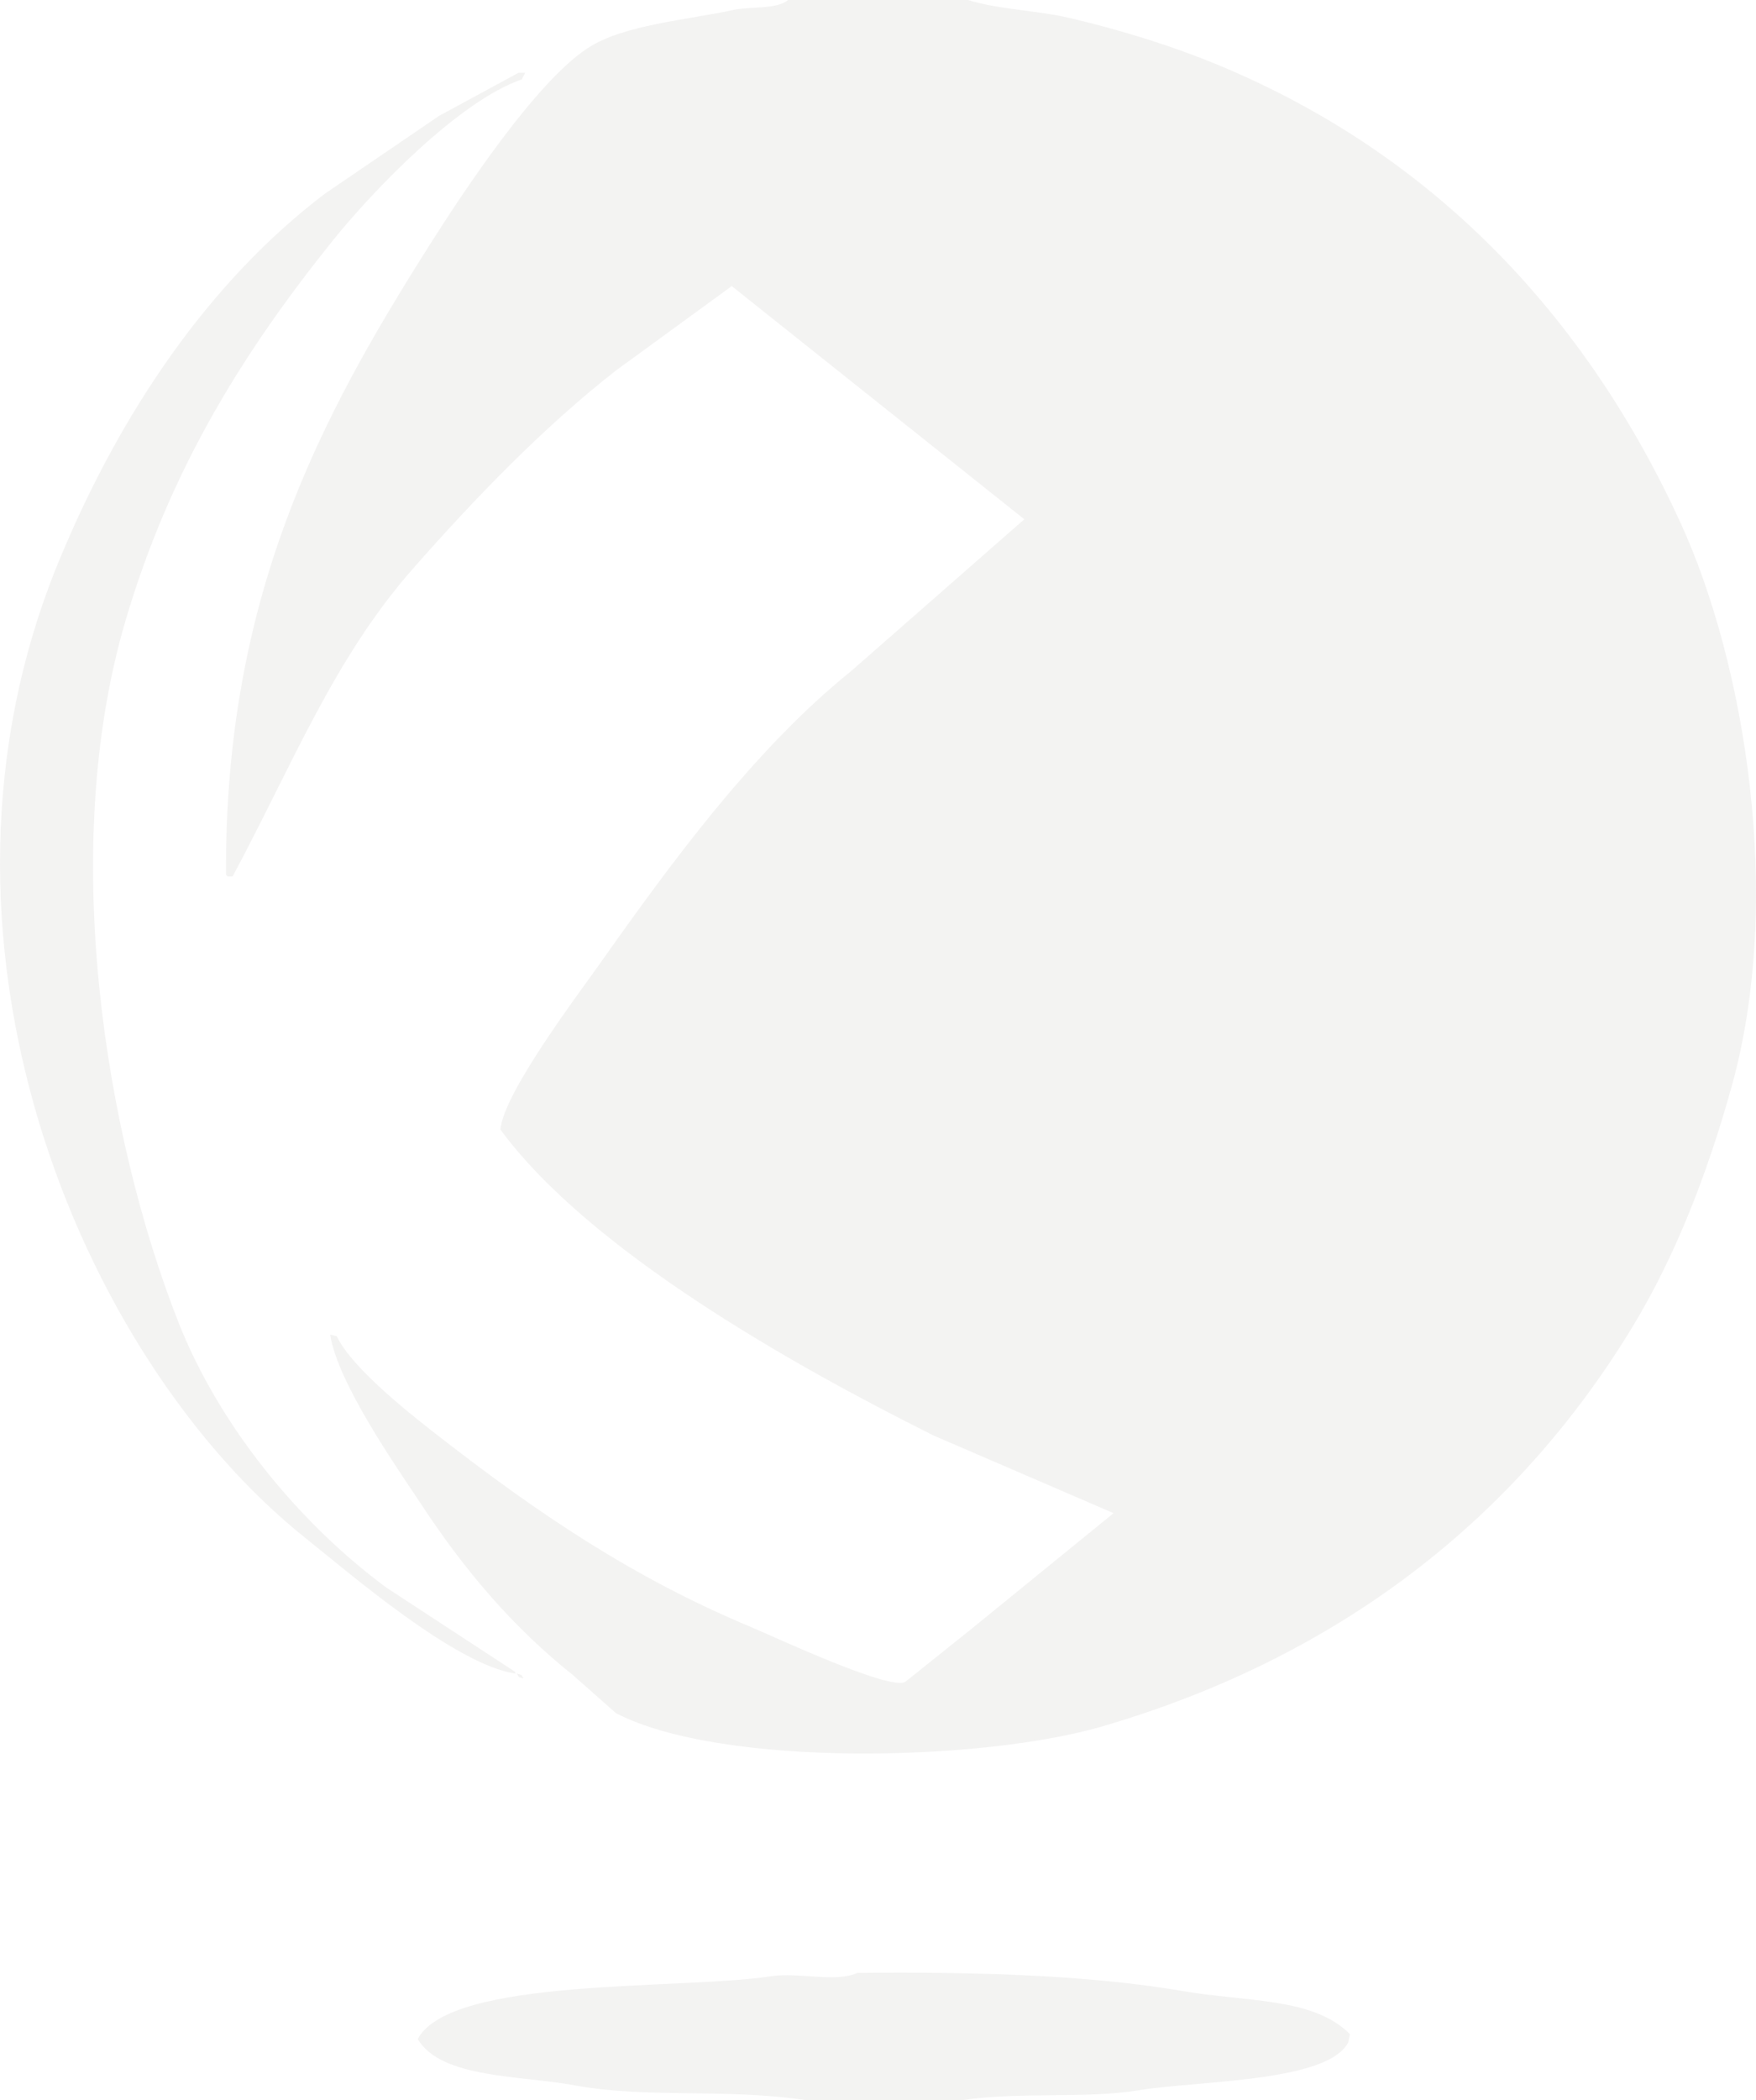
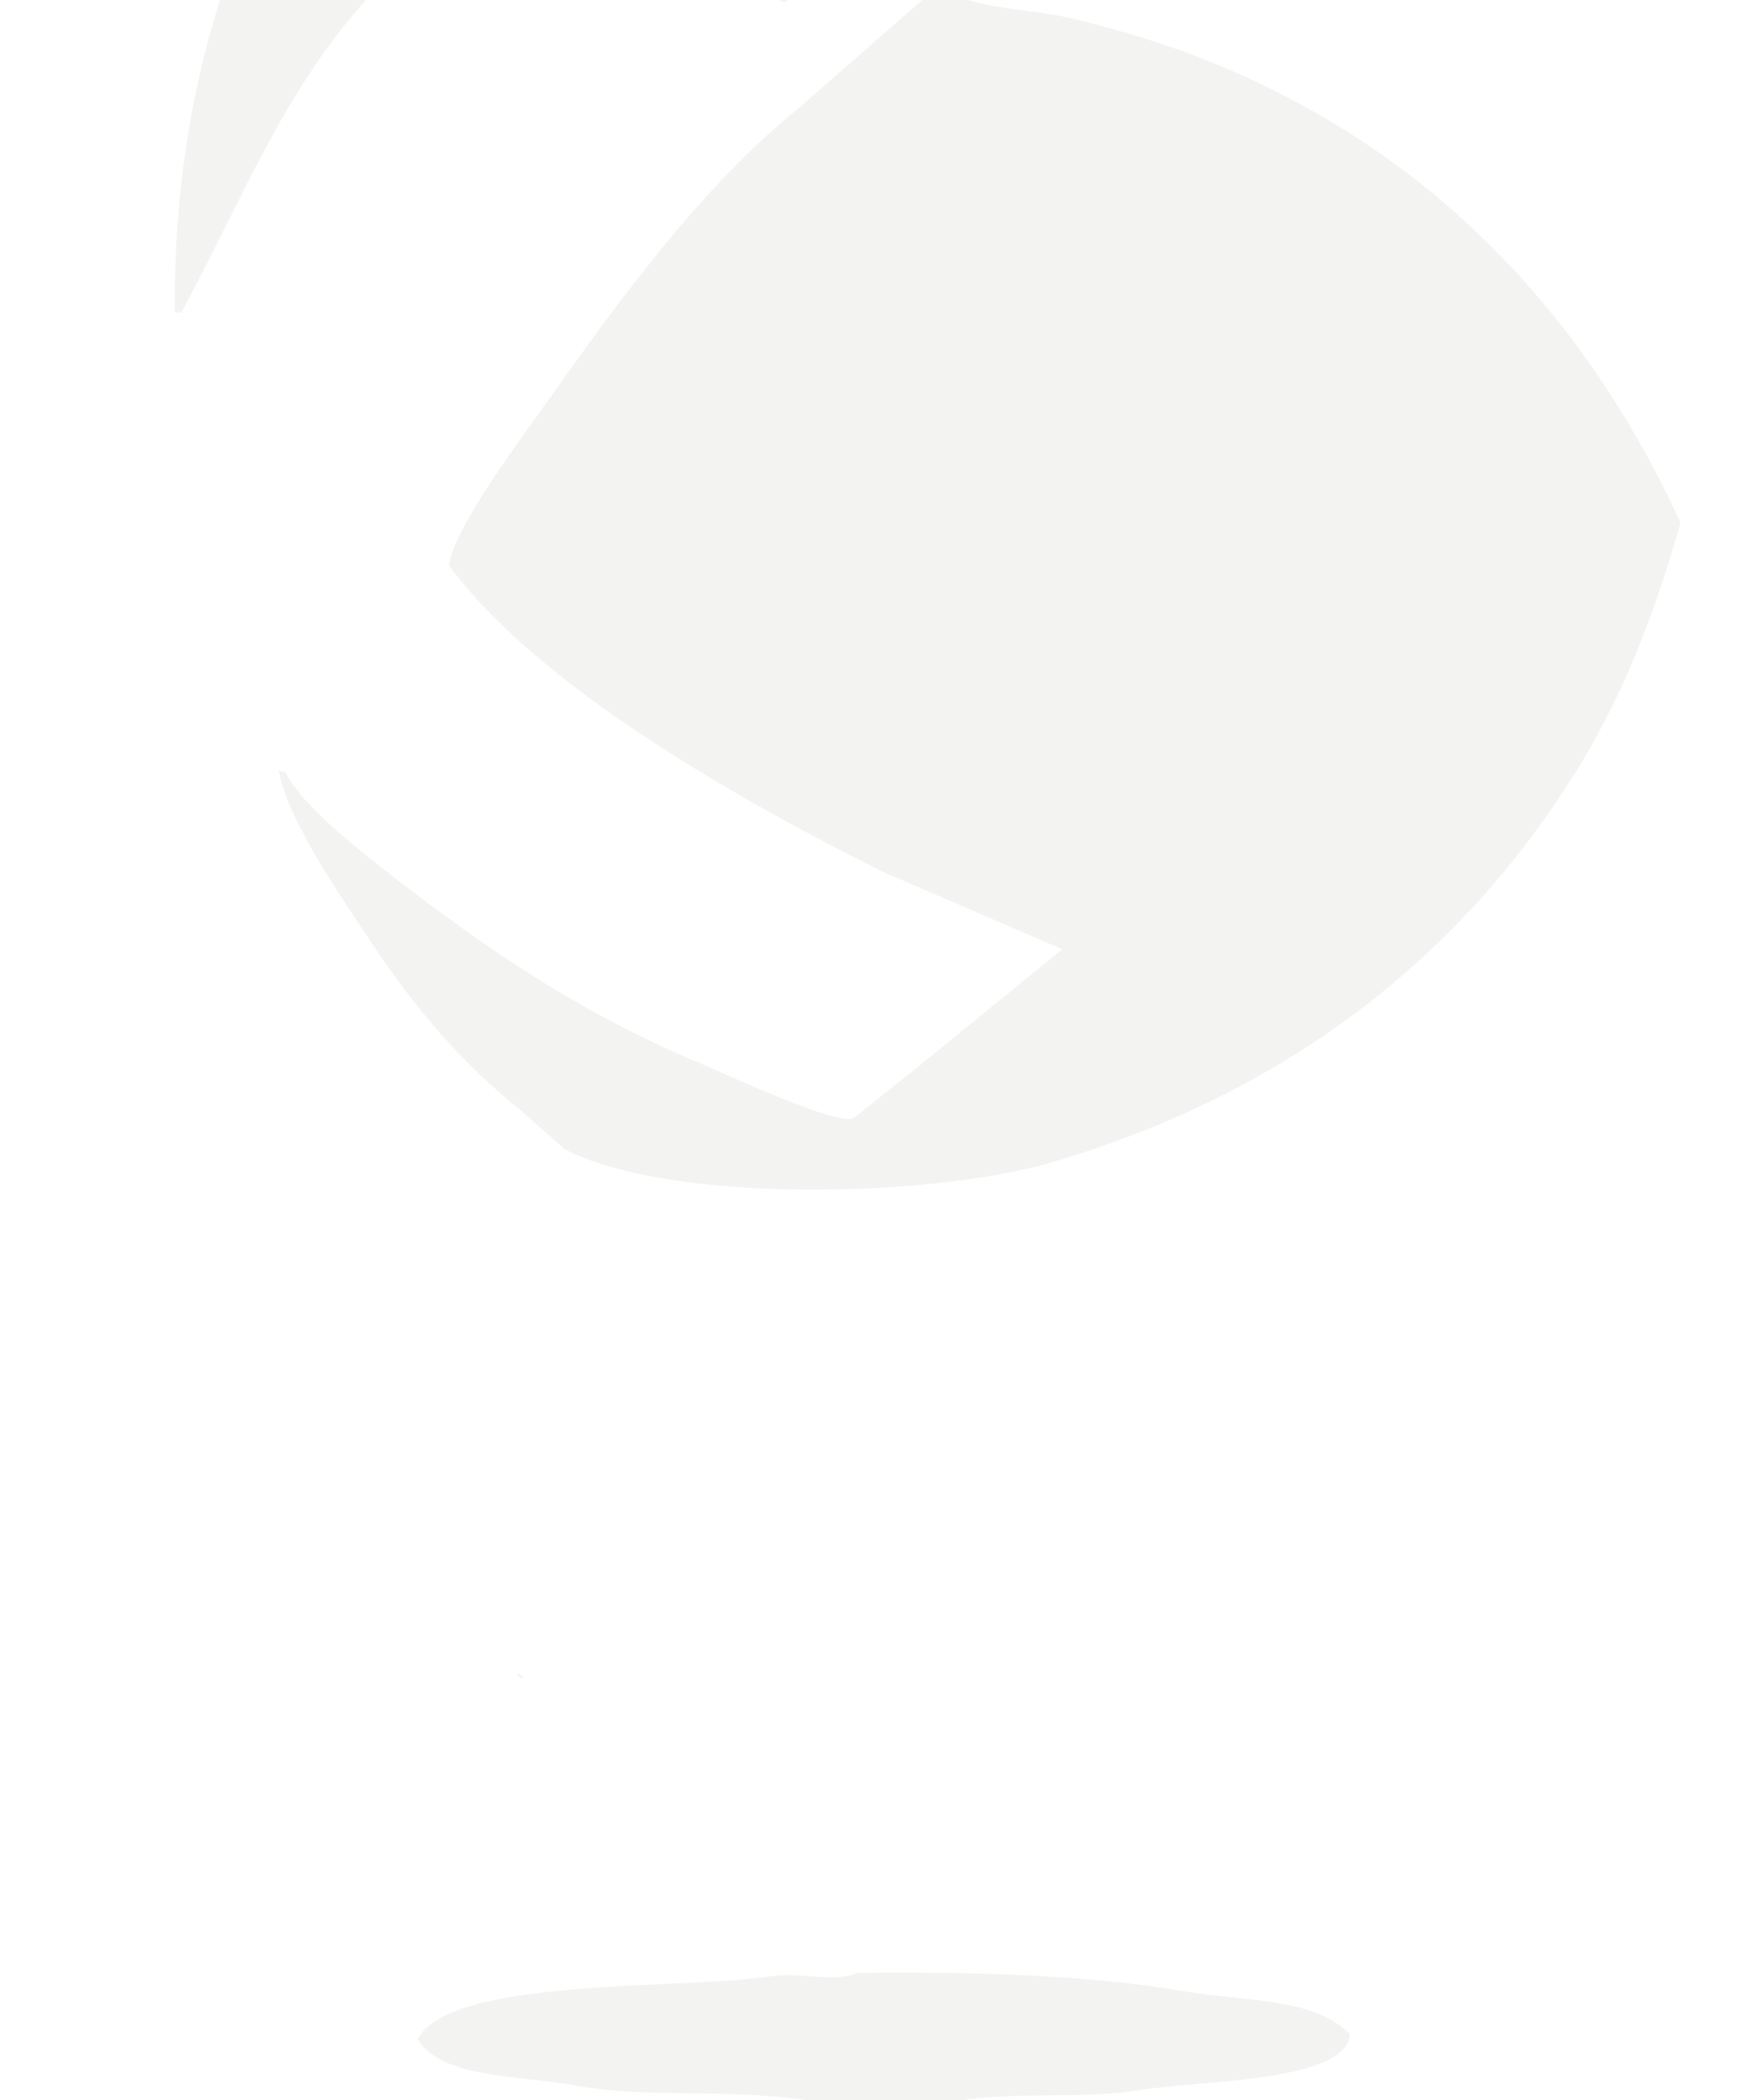
<svg xmlns="http://www.w3.org/2000/svg" version="1.1" id="レイヤー_1" x="0px" y="0px" width="346.96px" height="414.733px" viewBox="0 0 346.96 414.733" style="enable-background:new 0 0 346.96 414.733;" xml:space="preserve">
  <style type="text/css">
	.st0{opacity:0.5;}
	.st1{fill-rule:evenodd;clip-rule:evenodd;fill:#E8E7E6;}
</style>
  <g class="st0">
-     <path class="st1" d="M155.688,0c11.864,0,23.731,0,35.595,0c6.128,1.905,13.625,2.033,20.247,3.592   c10.236,2.41,20.489,5.607,29.717,9.47c41.98,17.573,71.989,49.161,90.784,90.131c12.804,27.911,20.431,74.342,10.123,111.357   c-4.896,17.581-11.308,33.954-19.92,48.005c-22.978,37.489-57.685,64.708-104.5,78.375c-23.629,6.898-75.022,8.193-96.009-2.612   c-2.83-2.503-5.661-5.008-8.491-7.511c-11.794-9.394-21.286-20.54-29.717-33.309c-5.041-7.635-16.754-24.213-18.287-33.962   c0.435,0.109,0.871,0.218,1.306,0.327c3.15,6.586,15.326,16.009,21.226,20.573c18.549,14.349,37.251,27.128,60.74,36.901   c4.043,1.682,27.37,12.621,30.37,10.777c4.354-3.483,8.709-6.967,13.062-10.45c9.36-7.619,18.724-15.24,28.084-22.859   c-11.864-5.116-23.731-10.233-35.595-15.348c-28.008-13.981-68.053-36.584-85.559-60.414c0.651-7.253,15.365-26.667,19.594-32.656   c14.223-20.144,30.672-42.553,49.637-57.801c11.429-10.014,22.86-20.03,34.289-30.044c-19.265-15.347-38.536-30.698-57.801-46.045   c-7.619,5.551-15.24,11.104-22.859,16.655c-14.367,11.189-28.172,25.55-40.167,39.187c-15.66,17.803-23.835,38.824-35.595,60.74   c-0.327,0-0.653,0-0.98,0c-0.109-0.109-0.218-0.218-0.327-0.327c-0.309-54.948,18.732-90.361,39.84-123.767   c6.961-11.016,21.384-32.846,31.676-39.514c7.157-4.637,19.697-5.524,28.737-7.511C148.165,1.244,153.525,1.896,155.688,0z" />
-     <path class="st1" d="M102.459,14.369c0.435,0,0.871,0,1.306,0c-0.218,0.435-0.435,0.871-0.653,1.306   c-12.386,4.254-29.374,21.919-37.228,31.676C48.453,69.01,33.676,92.29,24.737,122.787c-13.142,44.84-4.02,101.257,10.45,138.135   c8.207,20.917,24.232,40.081,41.147,52.576c8.49,5.551,16.982,11.104,25.472,16.655c0,0.109,0,0.218,0,0.327   c-11.915-1.784-32.763-19.829-41.473-26.778c-44.587-35.574-79.417-118.593-48.658-192.998   c11.904-28.796,29.393-54.938,52.576-72.497c7.51-5.116,15.023-10.233,22.533-15.348C92.008,20.029,97.234,17.199,102.459,14.369z" />
+     <path class="st1" d="M155.688,0c11.864,0,23.731,0,35.595,0c6.128,1.905,13.625,2.033,20.247,3.592   c10.236,2.41,20.489,5.607,29.717,9.47c41.98,17.573,71.989,49.161,90.784,90.131c-4.896,17.581-11.308,33.954-19.92,48.005c-22.978,37.489-57.685,64.708-104.5,78.375c-23.629,6.898-75.022,8.193-96.009-2.612   c-2.83-2.503-5.661-5.008-8.491-7.511c-11.794-9.394-21.286-20.54-29.717-33.309c-5.041-7.635-16.754-24.213-18.287-33.962   c0.435,0.109,0.871,0.218,1.306,0.327c3.15,6.586,15.326,16.009,21.226,20.573c18.549,14.349,37.251,27.128,60.74,36.901   c4.043,1.682,27.37,12.621,30.37,10.777c4.354-3.483,8.709-6.967,13.062-10.45c9.36-7.619,18.724-15.24,28.084-22.859   c-11.864-5.116-23.731-10.233-35.595-15.348c-28.008-13.981-68.053-36.584-85.559-60.414c0.651-7.253,15.365-26.667,19.594-32.656   c14.223-20.144,30.672-42.553,49.637-57.801c11.429-10.014,22.86-20.03,34.289-30.044c-19.265-15.347-38.536-30.698-57.801-46.045   c-7.619,5.551-15.24,11.104-22.859,16.655c-14.367,11.189-28.172,25.55-40.167,39.187c-15.66,17.803-23.835,38.824-35.595,60.74   c-0.327,0-0.653,0-0.98,0c-0.109-0.109-0.218-0.218-0.327-0.327c-0.309-54.948,18.732-90.361,39.84-123.767   c6.961-11.016,21.384-32.846,31.676-39.514c7.157-4.637,19.697-5.524,28.737-7.511C148.165,1.244,153.525,1.896,155.688,0z" />
    <path class="st1" d="M102.132,330.48c1.25,0.431,0.679-0.001,1.306,0.98C102.189,331.028,102.759,331.46,102.132,330.48z" />
    <path class="st1" d="M169.404,389.588c21.951-0.236,45.349,0.318,64.333,3.592c12.452,2.148,25.84,1.229,32.983,8.491   c-0.109,0.544-0.218,1.089-0.327,1.633c-4.046,7.931-29.87,7.552-41.473,9.47c-10.34,1.71-23.224,0.237-34.942,1.959   c-10.231,0-20.466,0-30.697,0c-15.839-2.404-31.592-0.306-45.719-2.939c-10.586-1.973-26.378-1.309-31.023-9.144   c6.568-12.306,51.923-9.66,69.884-12.409C157.782,389.42,165.143,391.549,169.404,389.588z" />
  </g>
  <g>
</g>
  <g>
</g>
  <g>
</g>
  <g>
</g>
  <g>
</g>
  <g>
</g>
</svg>